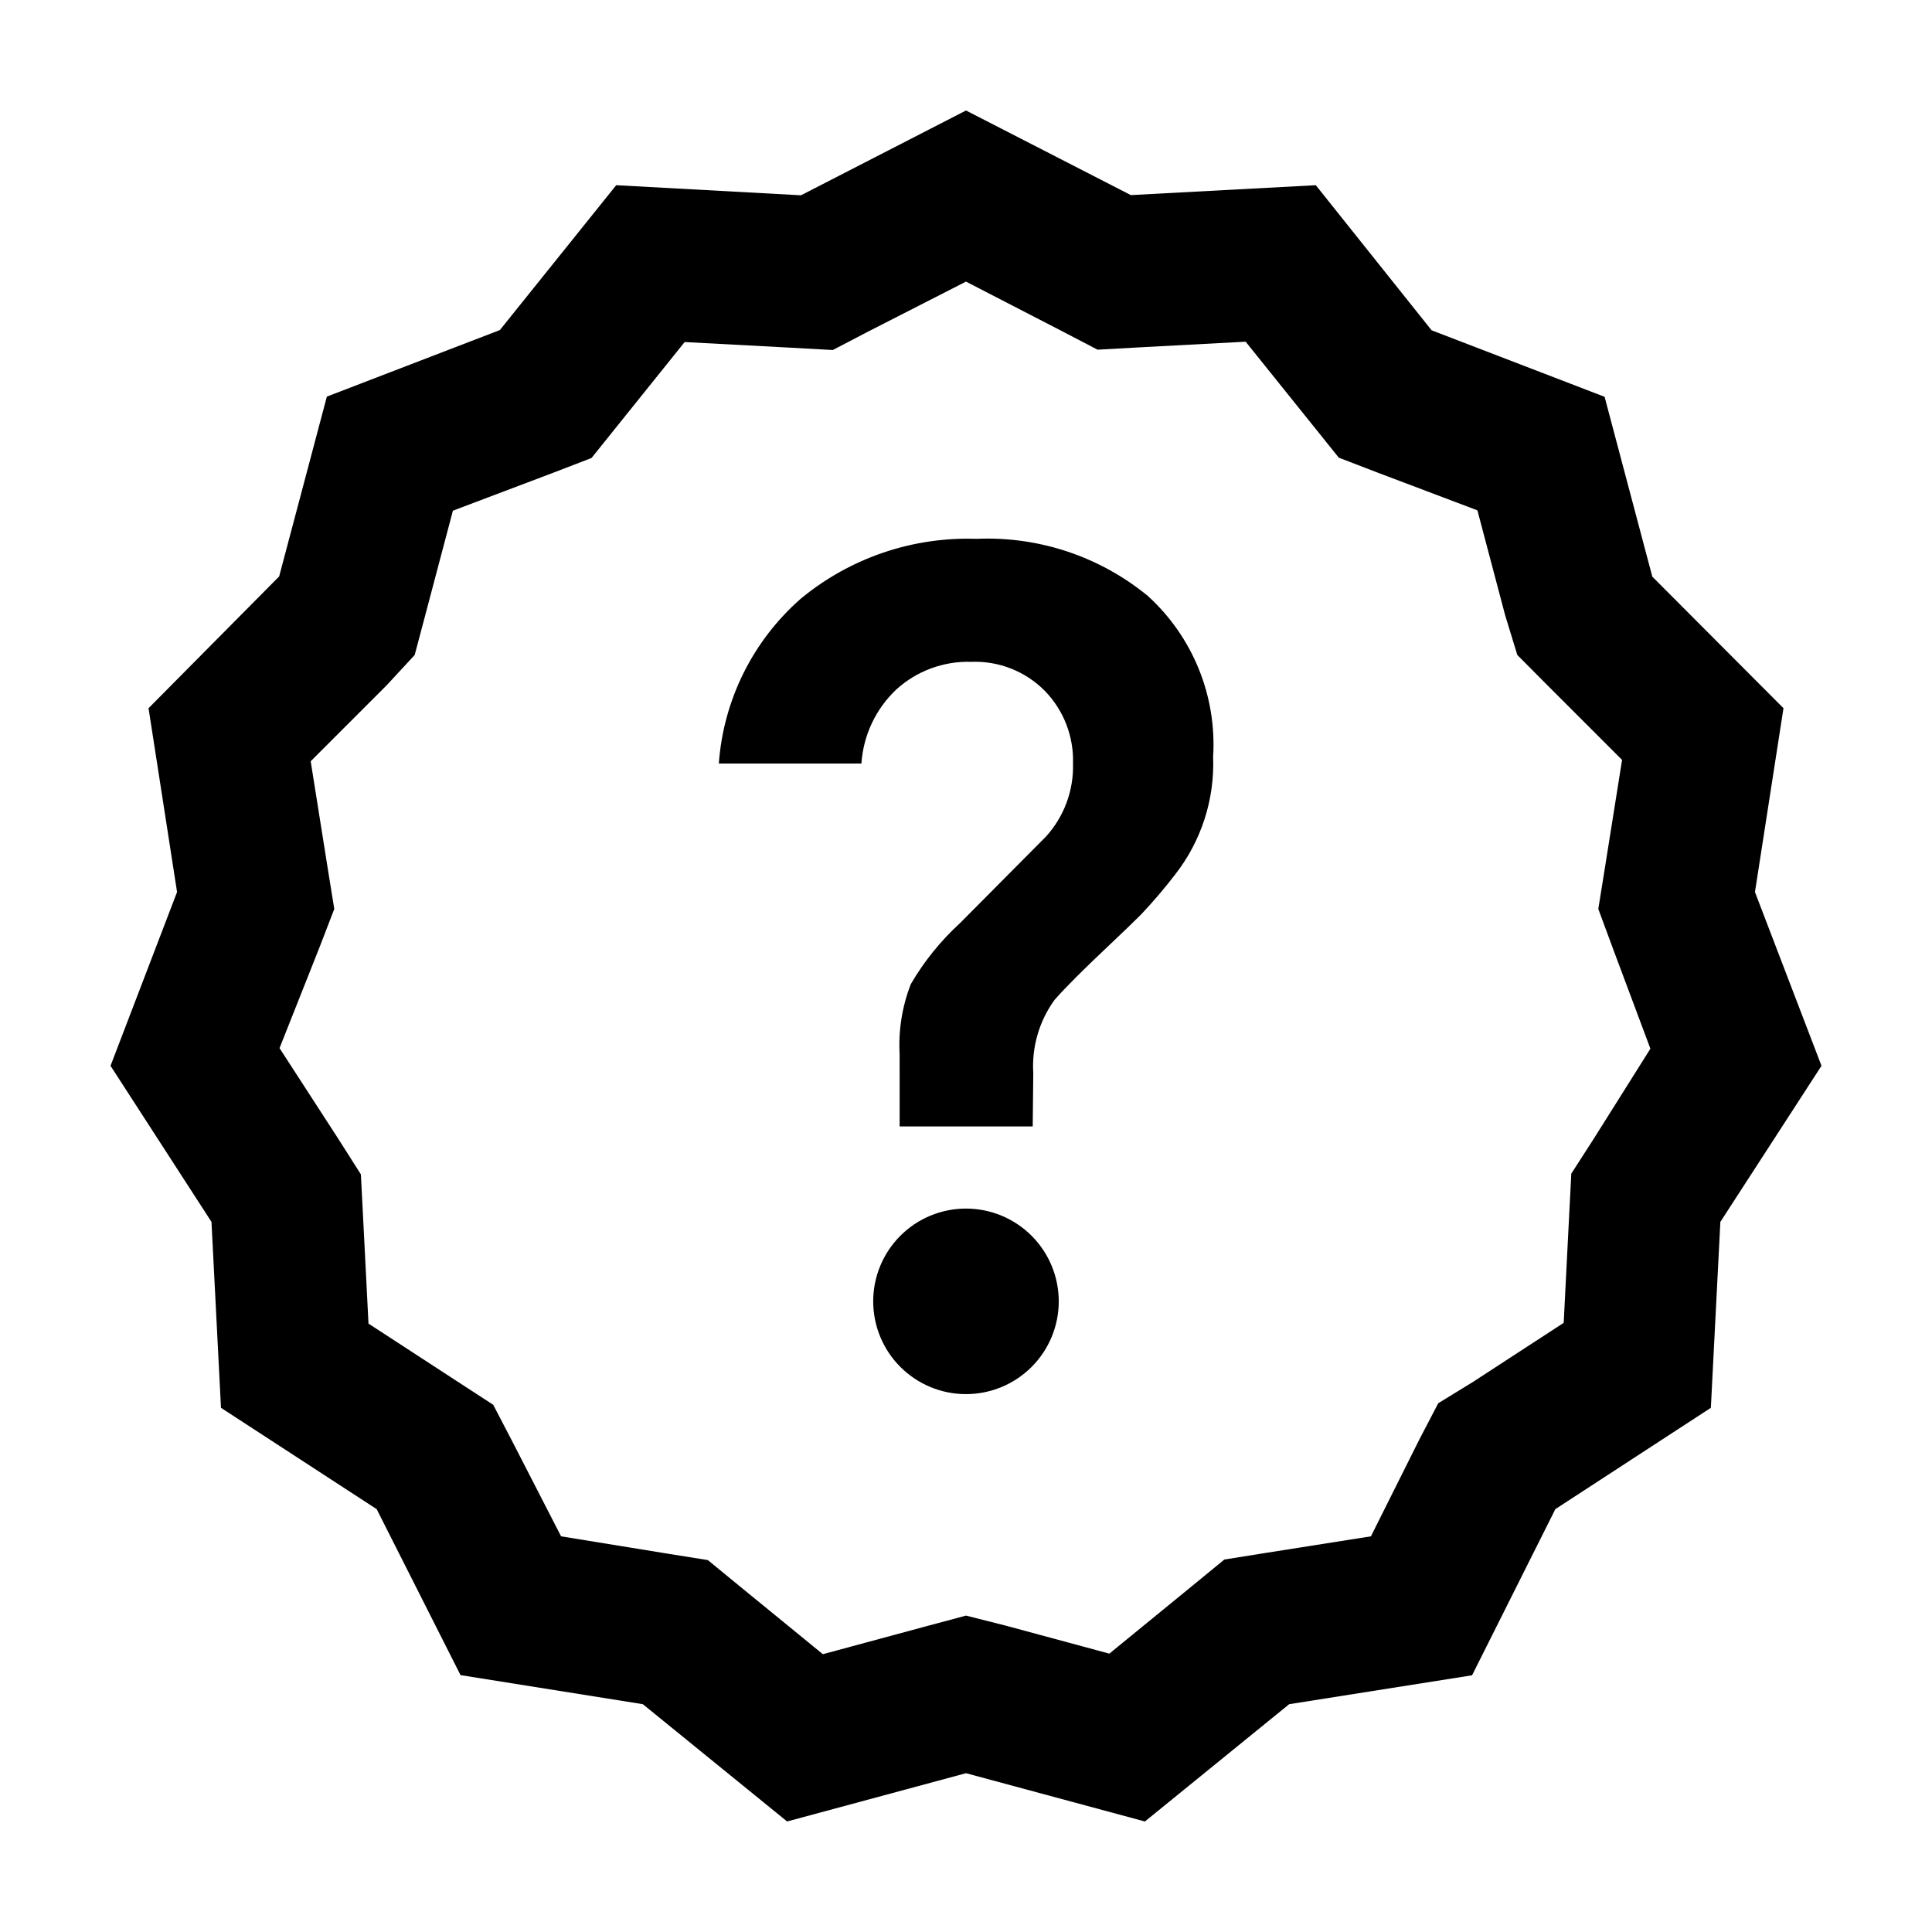
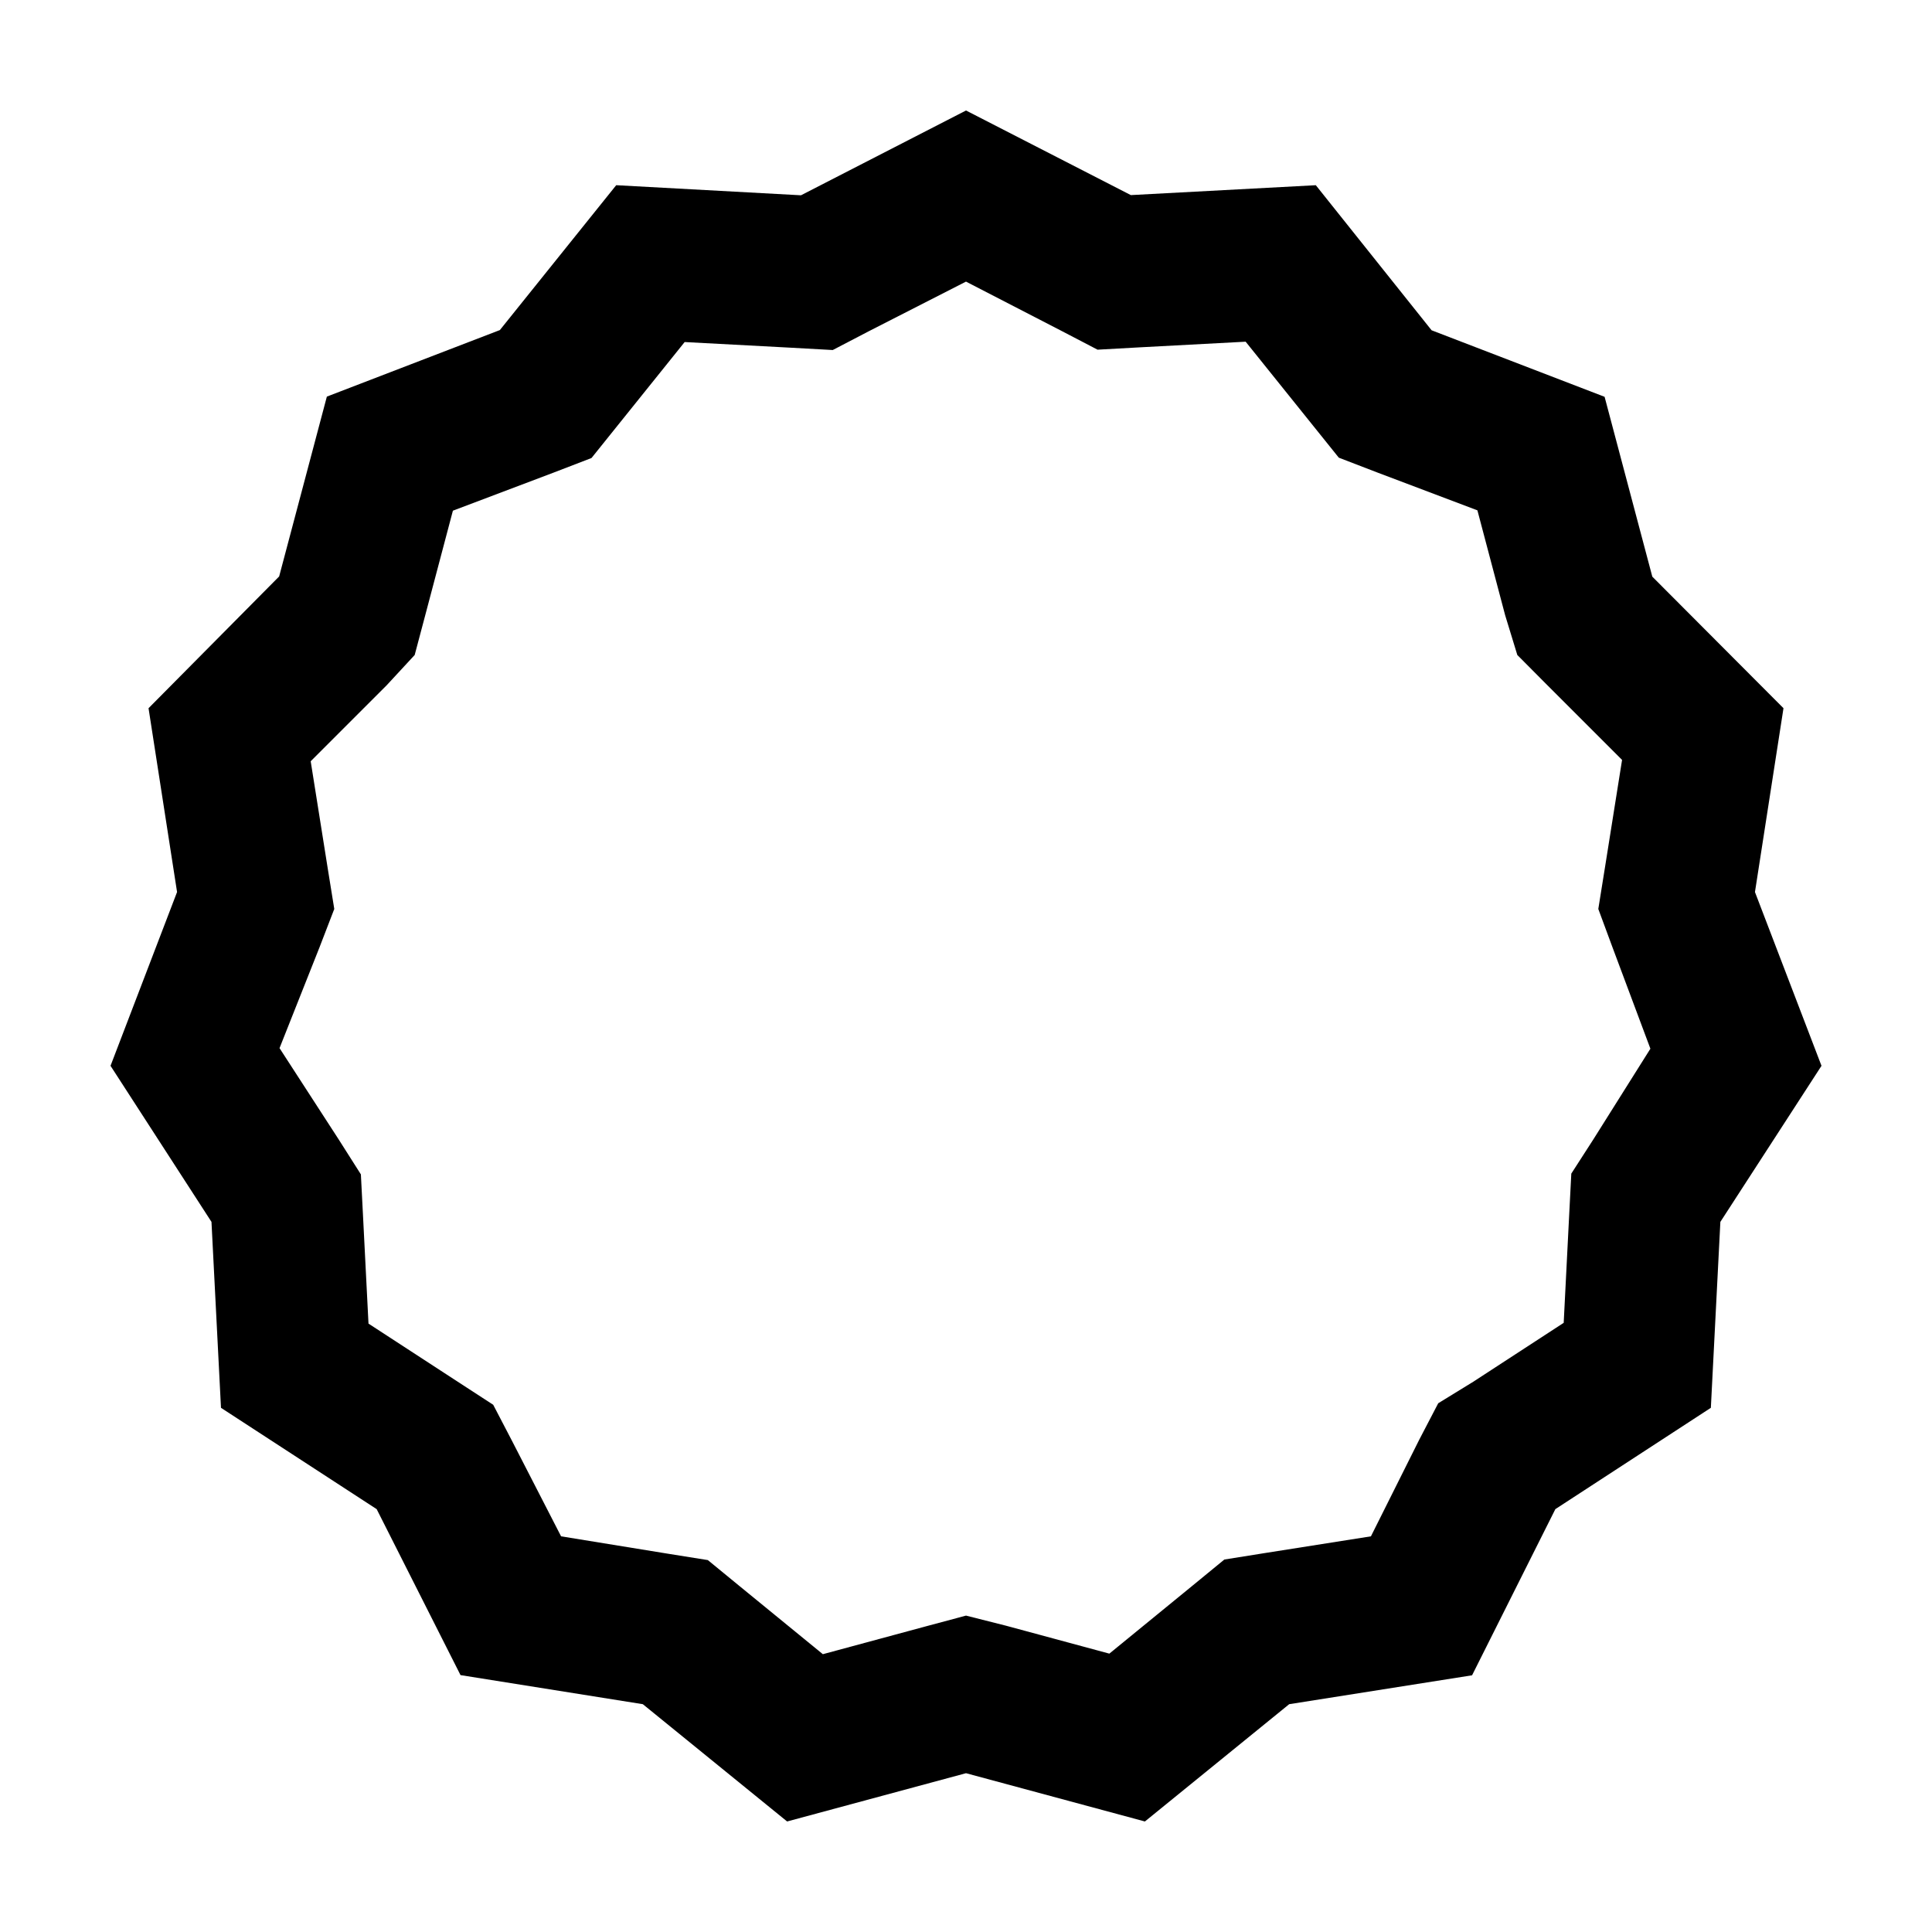
<svg xmlns="http://www.w3.org/2000/svg" fill="#000000" width="800px" height="800px" version="1.1" viewBox="144 144 512 512">
  <g>
    <path d="m400 218.63 25.191 13 9.672 5.039 10.883-0.605 28.363-1.512 17.887 22.27 6.801 8.465 10.078 3.879 26.652 10.078 7.356 27.809 3.219 10.523 7.609 7.656 20.152 20.152-4.535 28.516-1.762 10.984 3.727 10.078 10.078 26.953-15.117 24.031-5.844 9.07-0.555 10.781-1.461 28.766-23.98 15.617-9.27 5.695-5.039 9.672-12.797 25.594-28.113 4.434-10.73 1.715-8.414 6.902-22.066 18.035-27.406-7.406-10.578-2.672-10.531 2.82-27.406 7.406-22.066-18.035-8.414-6.902-10.73-1.715-28.164-4.582-12.949-25.191-5.039-9.672-9.07-5.894-23.98-15.617-1.461-28.766-0.555-10.781-5.891-9.273-15.668-24.184 10.629-26.801 3.879-10.078-1.715-10.629-4.535-28.516 20.152-20.152 7.41-8.012 2.769-10.43 7.356-27.809 26.652-10.078 10.078-3.879 6.801-8.465 17.887-22.27 28.363 1.512 10.883 0.605 9.672-5.039 25.645-13.094m0-45.344-43.73 22.469-48.973-2.672-30.832 38.391-45.848 17.633-12.645 47.66-34.613 34.918 7.559 48.715-17.633 46.051 26.754 41.363 2.519 49.273 41.258 26.852 22.219 43.984 48.316 7.707 38.238 31.082 47.41-12.793 47.406 12.793 38.238-31.082 48.465-7.656 22.07-44.035 41.211-26.852 2.519-49.273 26.801-41.363-17.633-46.047 7.559-48.719-34.762-34.863-12.645-47.66-45.848-17.633-30.684-38.445-49.02 2.621z" />
-     <path d="m417.68 442.52h-35.266l-0.004-19.094c-0.352-6.356 0.66-12.711 2.973-18.641 3.496-6 7.879-11.434 13-16.121l22.773-22.926c4.836-5.297 7.418-12.273 7.203-19.445 0.215-7.168-2.496-14.117-7.508-19.246-5.125-5.16-12.18-7.938-19.445-7.656-7.34-0.227-14.477 2.41-19.902 7.356-5.434 5.137-8.723 12.137-9.219 19.598h-37.785c1.211-16.875 9.035-32.59 21.766-43.73 13.066-10.777 29.621-16.402 46.551-15.82 16.457-0.711 32.602 4.668 45.344 15.113 11.953 10.859 18.328 26.555 17.328 42.672 0.438 11.262-3.133 22.312-10.074 31.188-2.836 3.699-5.863 7.246-9.07 10.629-2.082 2.082-4.852 4.754-8.312 8.012-3.461 3.258-6.383 6.078-8.766 8.465-2.418 2.418-4.348 4.449-5.793 6.098v-0.004c-4.086 5.633-6.078 12.508-5.644 19.449zm6.902 46.402c-0.016 6.516-2.617 12.762-7.231 17.363-4.617 4.602-10.871 7.18-17.391 7.172-6.516-0.008-12.766-2.606-17.367-7.219-4.606-4.613-7.188-10.867-7.184-17.383 0.004-6.519 2.594-12.77 7.207-17.375 4.609-4.609 10.859-7.195 17.379-7.195 6.527 0 12.789 2.598 17.402 7.219 4.609 4.621 7.195 10.887 7.184 17.418z" />
  </g>
</svg>